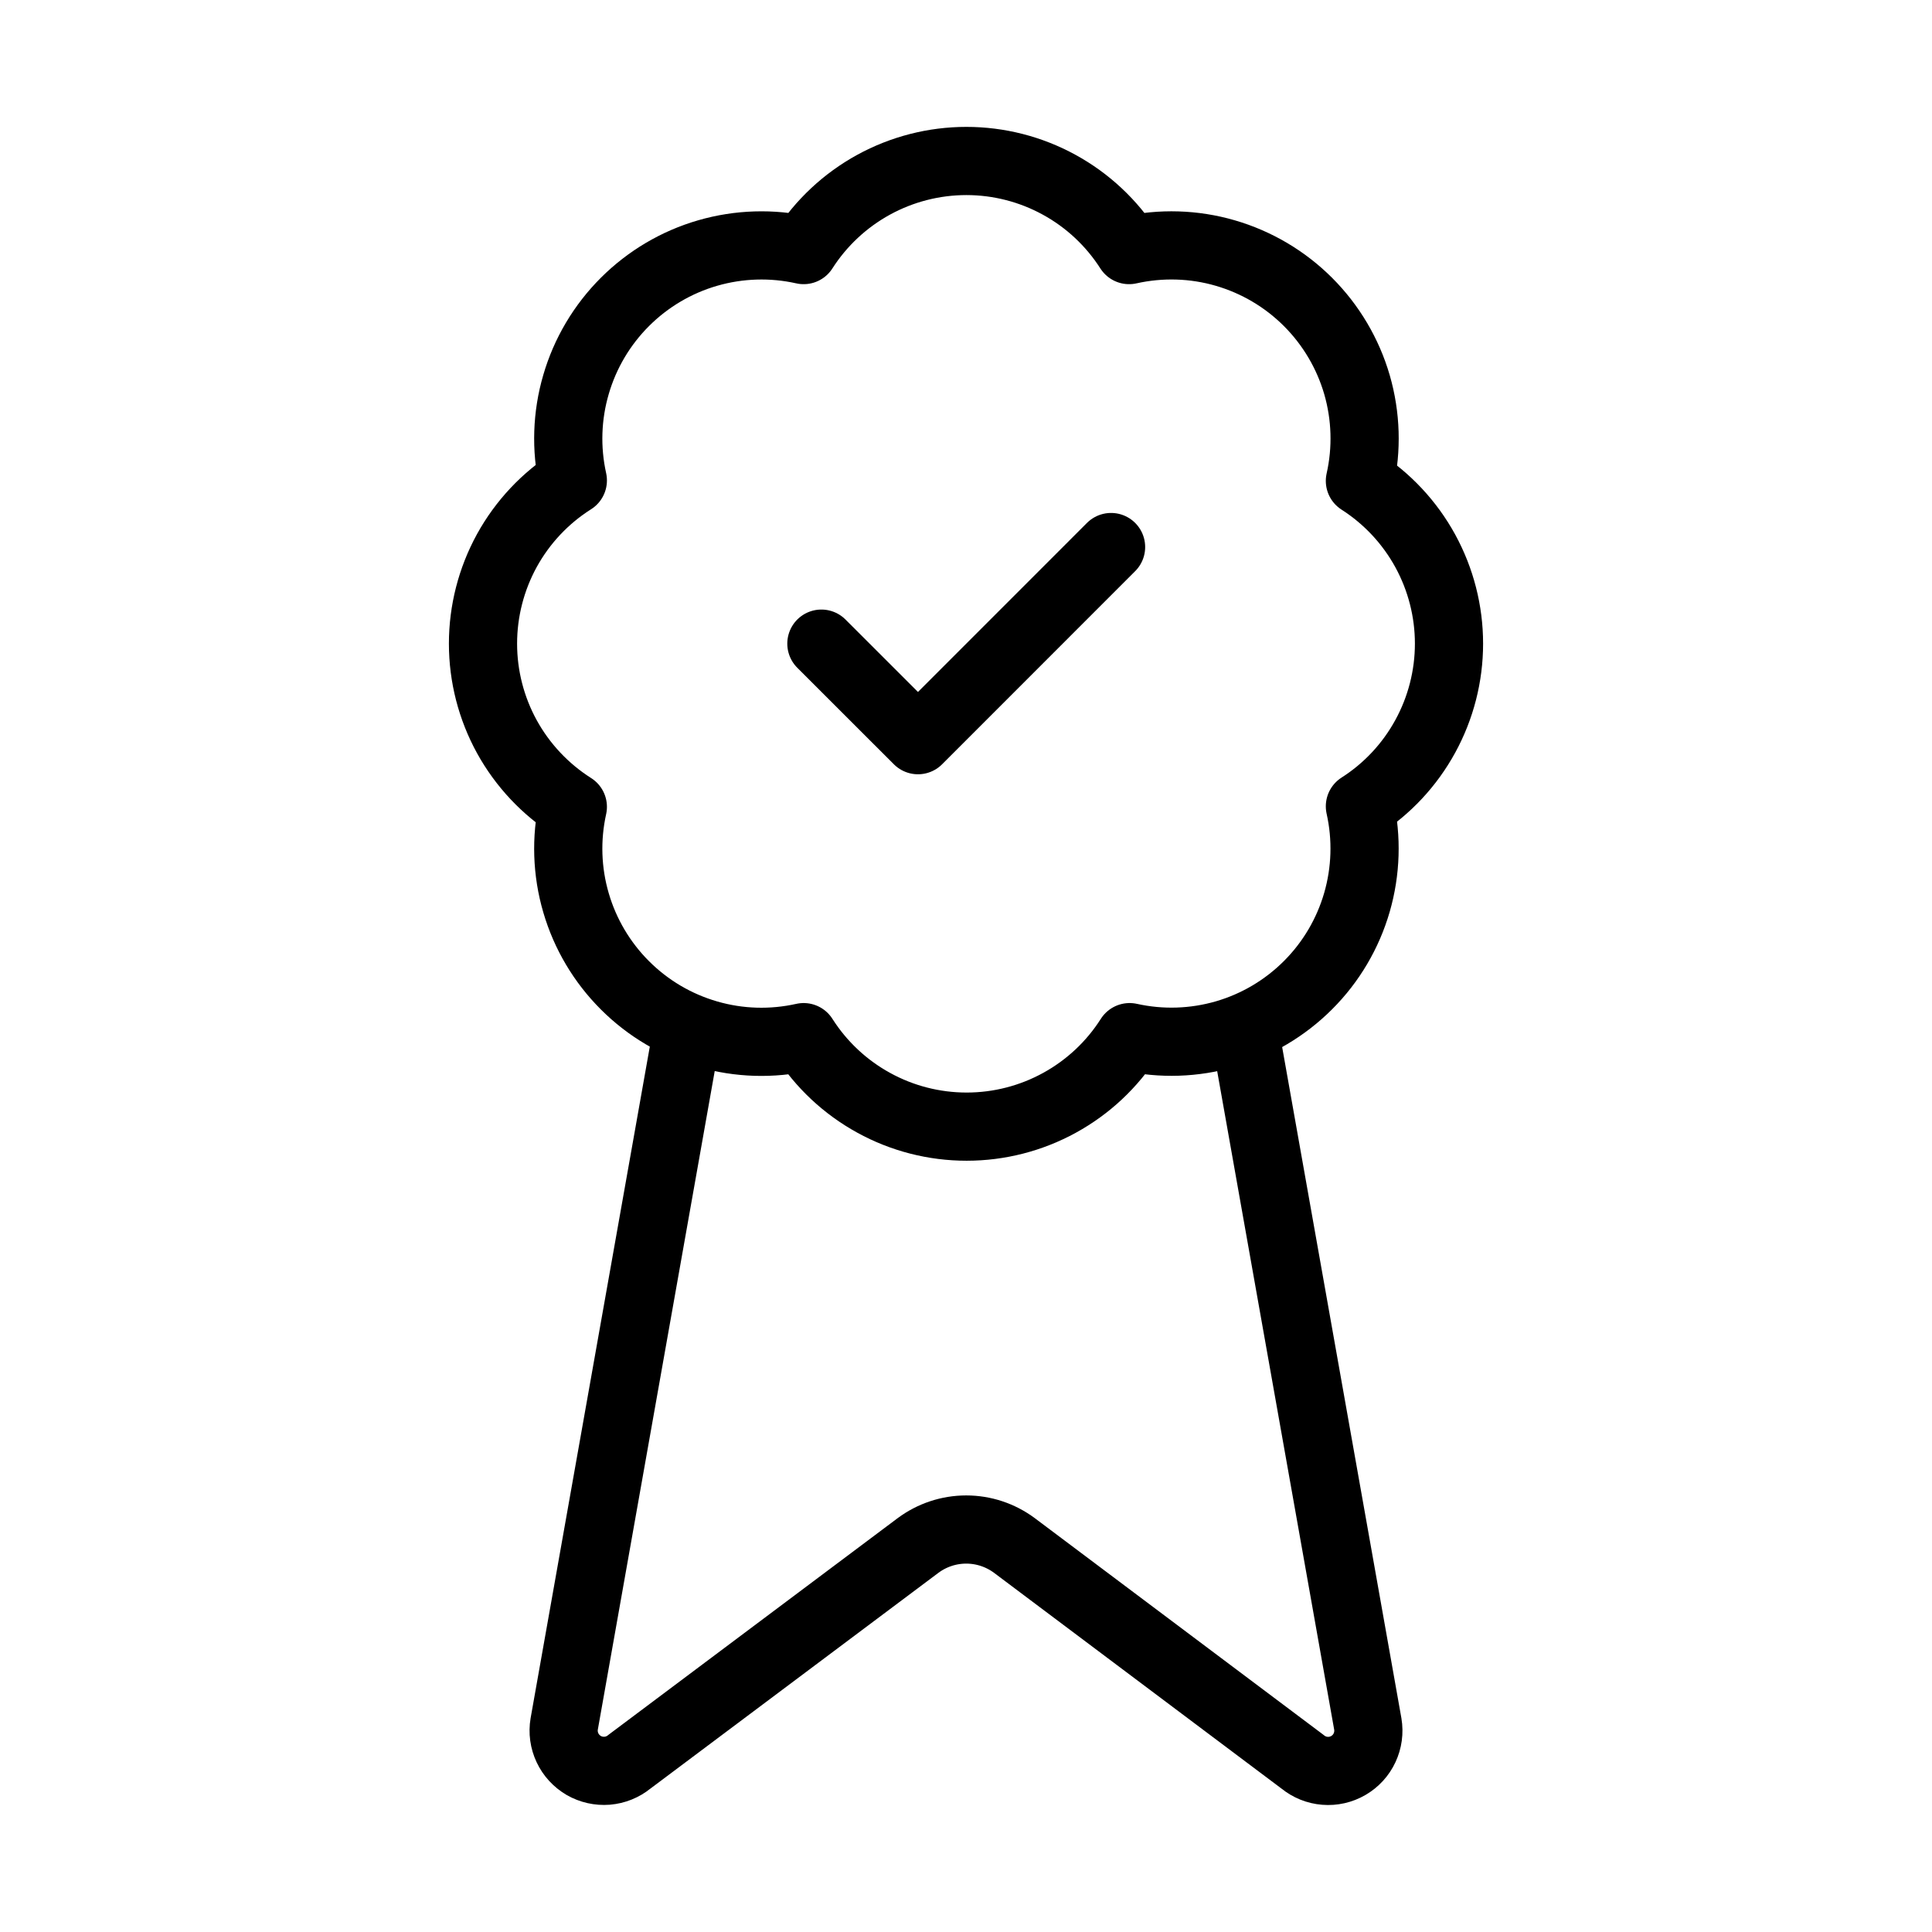
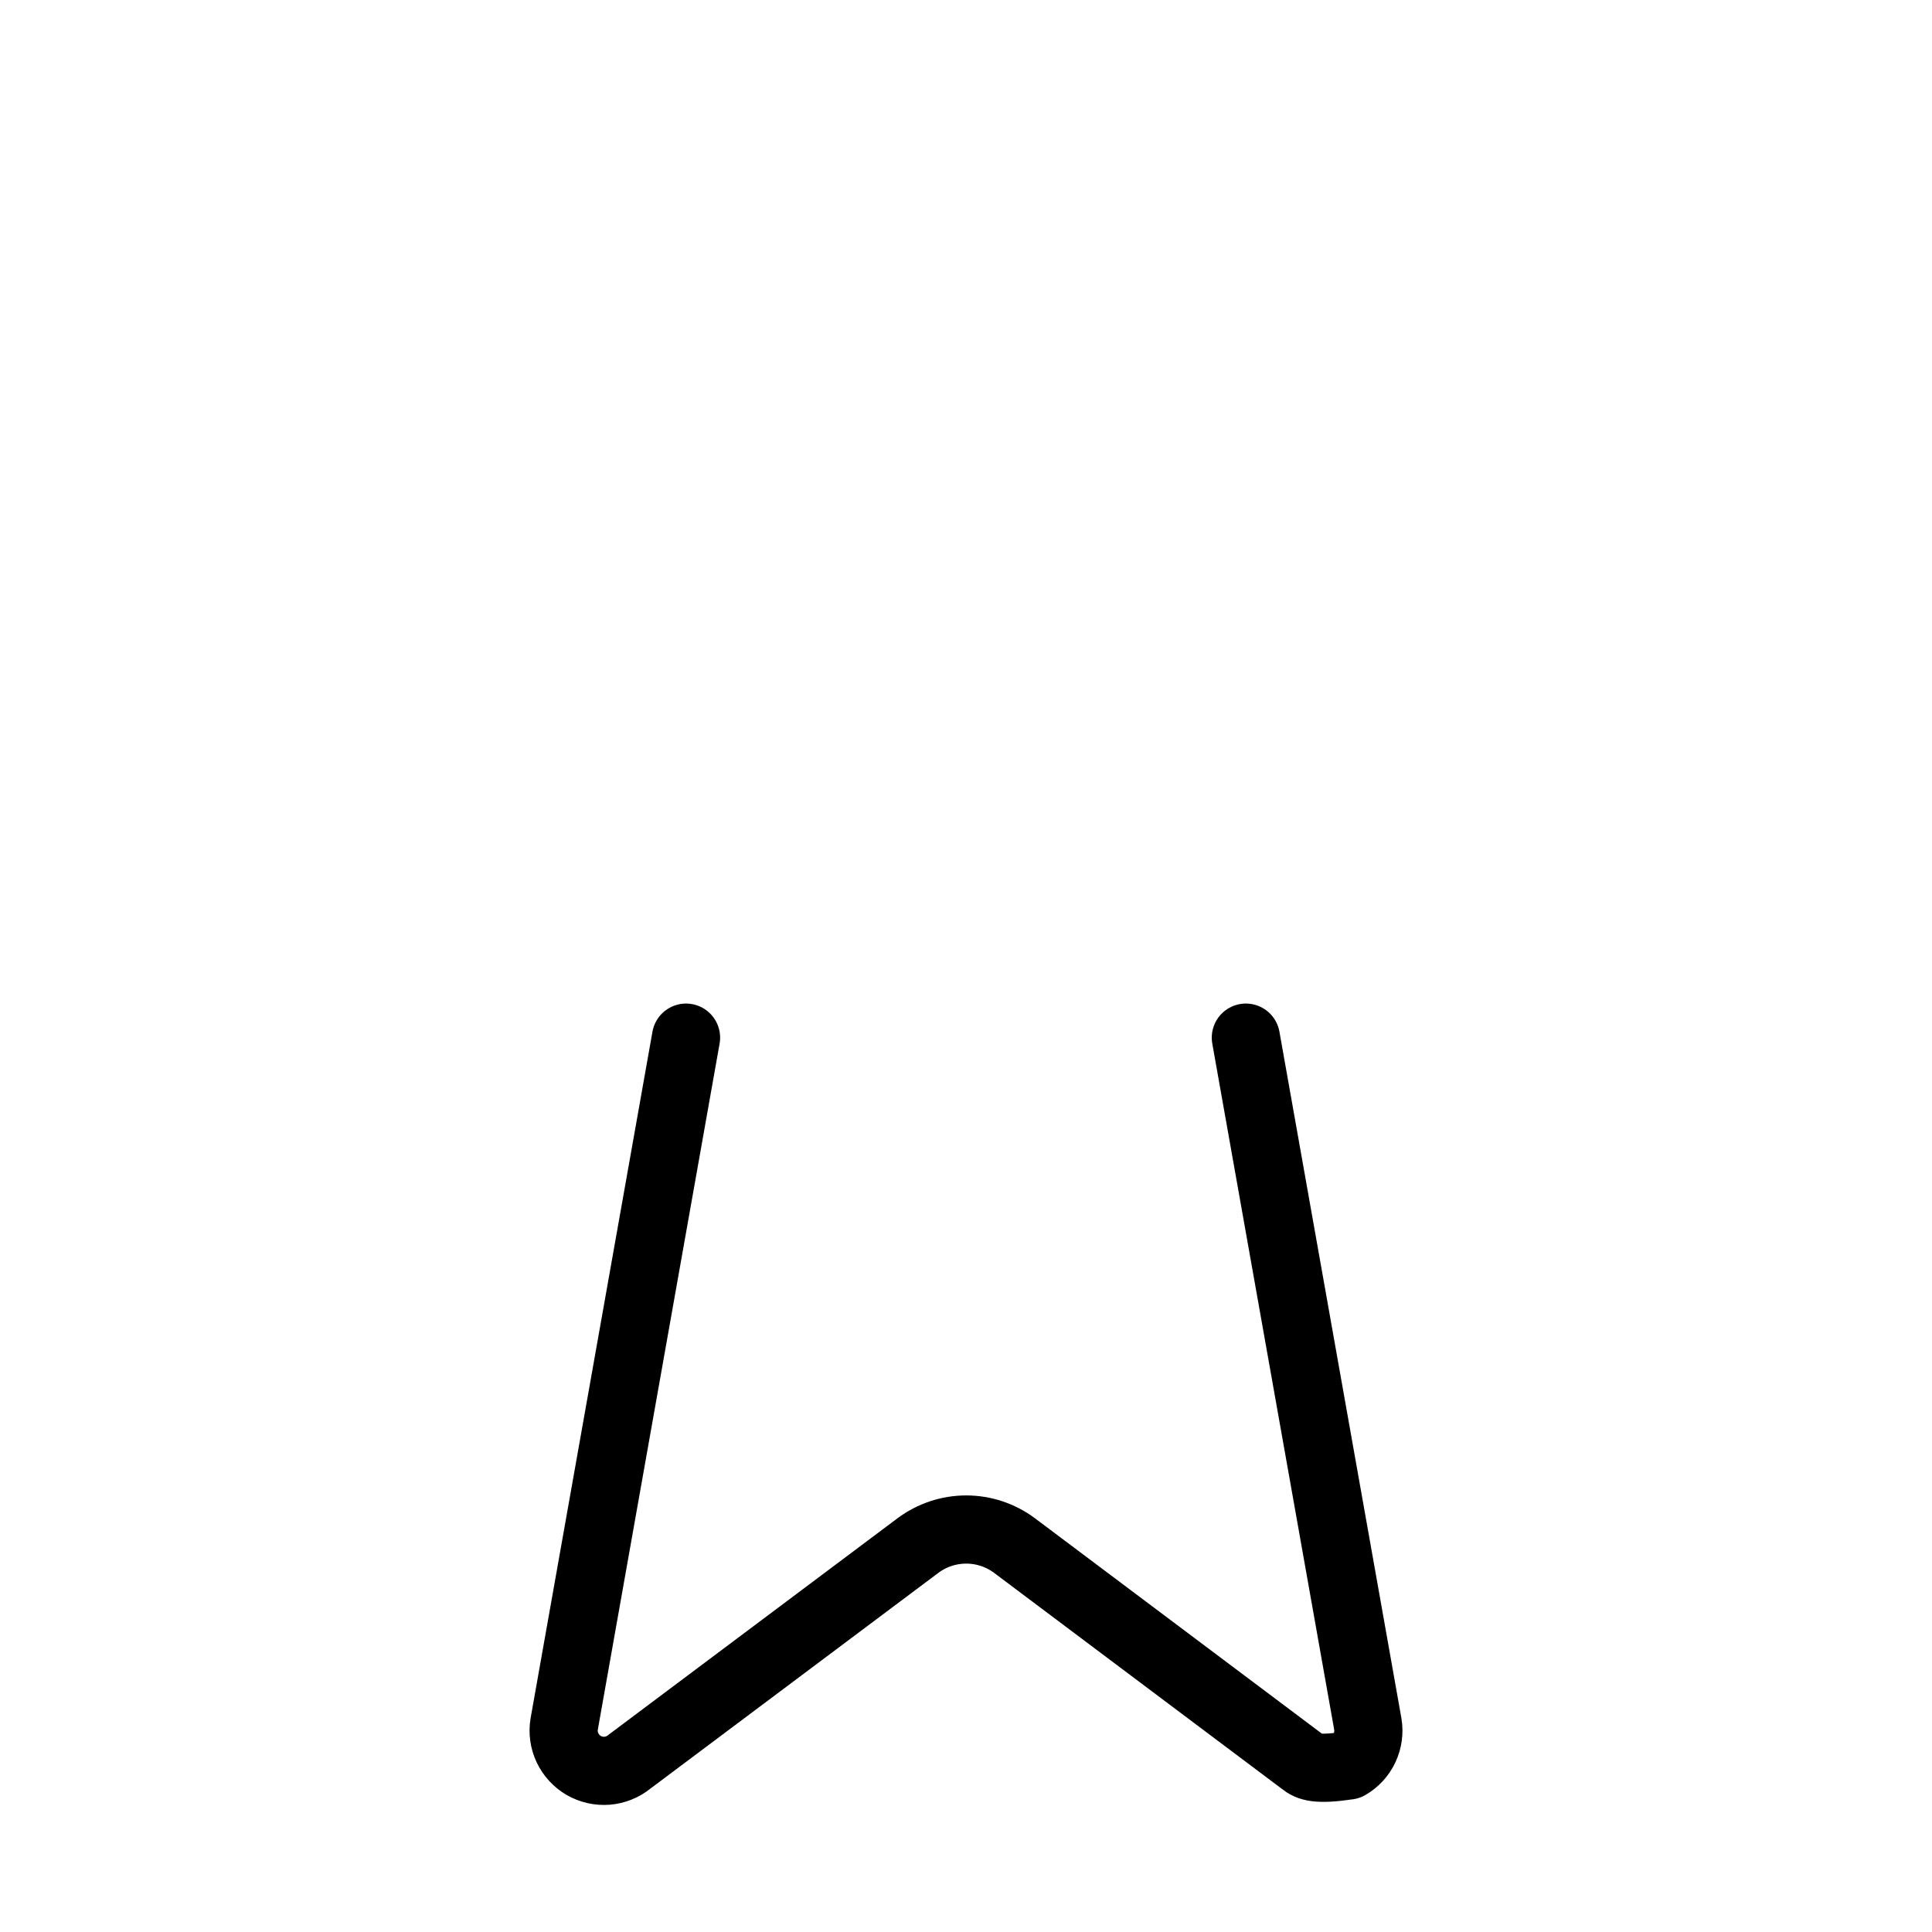
<svg xmlns="http://www.w3.org/2000/svg" width="34" height="34" viewBox="0 0 34 34" fill="none">
-   <path d="M21.925 18.261L24.071 30.339C24.095 30.482 24.075 30.628 24.014 30.758C23.953 30.889 23.853 30.998 23.728 31.07C23.604 31.142 23.46 31.175 23.316 31.163C23.172 31.152 23.035 31.096 22.924 31.005L17.852 27.198C17.607 27.016 17.31 26.917 17.004 26.917C16.698 26.917 16.401 27.016 16.156 27.198L11.076 31.004C10.965 31.095 10.828 31.15 10.684 31.162C10.541 31.173 10.397 31.141 10.272 31.069C10.148 30.996 10.048 30.888 9.987 30.758C9.925 30.627 9.905 30.481 9.929 30.339L12.073 18.261" stroke="black" stroke-width="1.2" stroke-linecap="round" stroke-linejoin="round" />
-   <path d="M10.081 8.455C9.957 7.896 9.976 7.315 10.137 6.766C10.297 6.216 10.594 5.716 10.999 5.312C11.404 4.908 11.904 4.612 12.454 4.453C13.004 4.294 13.585 4.276 14.143 4.401C14.45 3.921 14.874 3.525 15.374 3.251C15.875 2.977 16.436 2.833 17.007 2.833C17.577 2.833 18.139 2.977 18.639 3.251C19.14 3.525 19.563 3.921 19.87 4.401C20.43 4.276 21.012 4.293 21.562 4.453C22.113 4.613 22.614 4.909 23.019 5.314C23.425 5.72 23.721 6.221 23.881 6.771C24.04 7.322 24.058 7.904 23.932 8.463C24.413 8.771 24.808 9.194 25.082 9.694C25.356 10.195 25.5 10.756 25.5 11.327C25.5 11.897 25.356 12.459 25.082 12.959C24.808 13.46 24.413 13.883 23.932 14.19C24.057 14.749 24.039 15.33 23.88 15.88C23.721 16.429 23.426 16.93 23.021 17.335C22.617 17.74 22.117 18.037 21.568 18.197C21.018 18.357 20.438 18.376 19.879 18.252C19.572 18.735 19.148 19.132 18.647 19.407C18.145 19.683 17.583 19.827 17.011 19.827C16.439 19.827 15.876 19.683 15.375 19.407C14.874 19.132 14.45 18.735 14.143 18.252C13.585 18.377 13.004 18.36 12.454 18.2C11.904 18.041 11.404 17.746 10.999 17.341C10.594 16.937 10.297 16.437 10.137 15.888C9.976 15.339 9.957 14.758 10.081 14.199C9.597 13.892 9.198 13.468 8.921 12.966C8.645 12.464 8.5 11.9 8.5 11.327C8.5 10.754 8.645 10.19 8.921 9.687C9.198 9.185 9.597 8.761 10.081 8.455Z" stroke="black" stroke-width="1.2" stroke-linecap="round" stroke-linejoin="round" />
-   <path d="M14.455 11.327L16.155 13.026L19.553 9.627" stroke="black" stroke-width="1.2" stroke-linecap="round" stroke-linejoin="round" />
+   <path d="M21.925 18.261L24.071 30.339C24.095 30.482 24.075 30.628 24.014 30.758C23.953 30.889 23.853 30.998 23.728 31.07C23.172 31.152 23.035 31.096 22.924 31.005L17.852 27.198C17.607 27.016 17.31 26.917 17.004 26.917C16.698 26.917 16.401 27.016 16.156 27.198L11.076 31.004C10.965 31.095 10.828 31.15 10.684 31.162C10.541 31.173 10.397 31.141 10.272 31.069C10.148 30.996 10.048 30.888 9.987 30.758C9.925 30.627 9.905 30.481 9.929 30.339L12.073 18.261" stroke="black" stroke-width="1.2" stroke-linecap="round" stroke-linejoin="round" />
</svg>